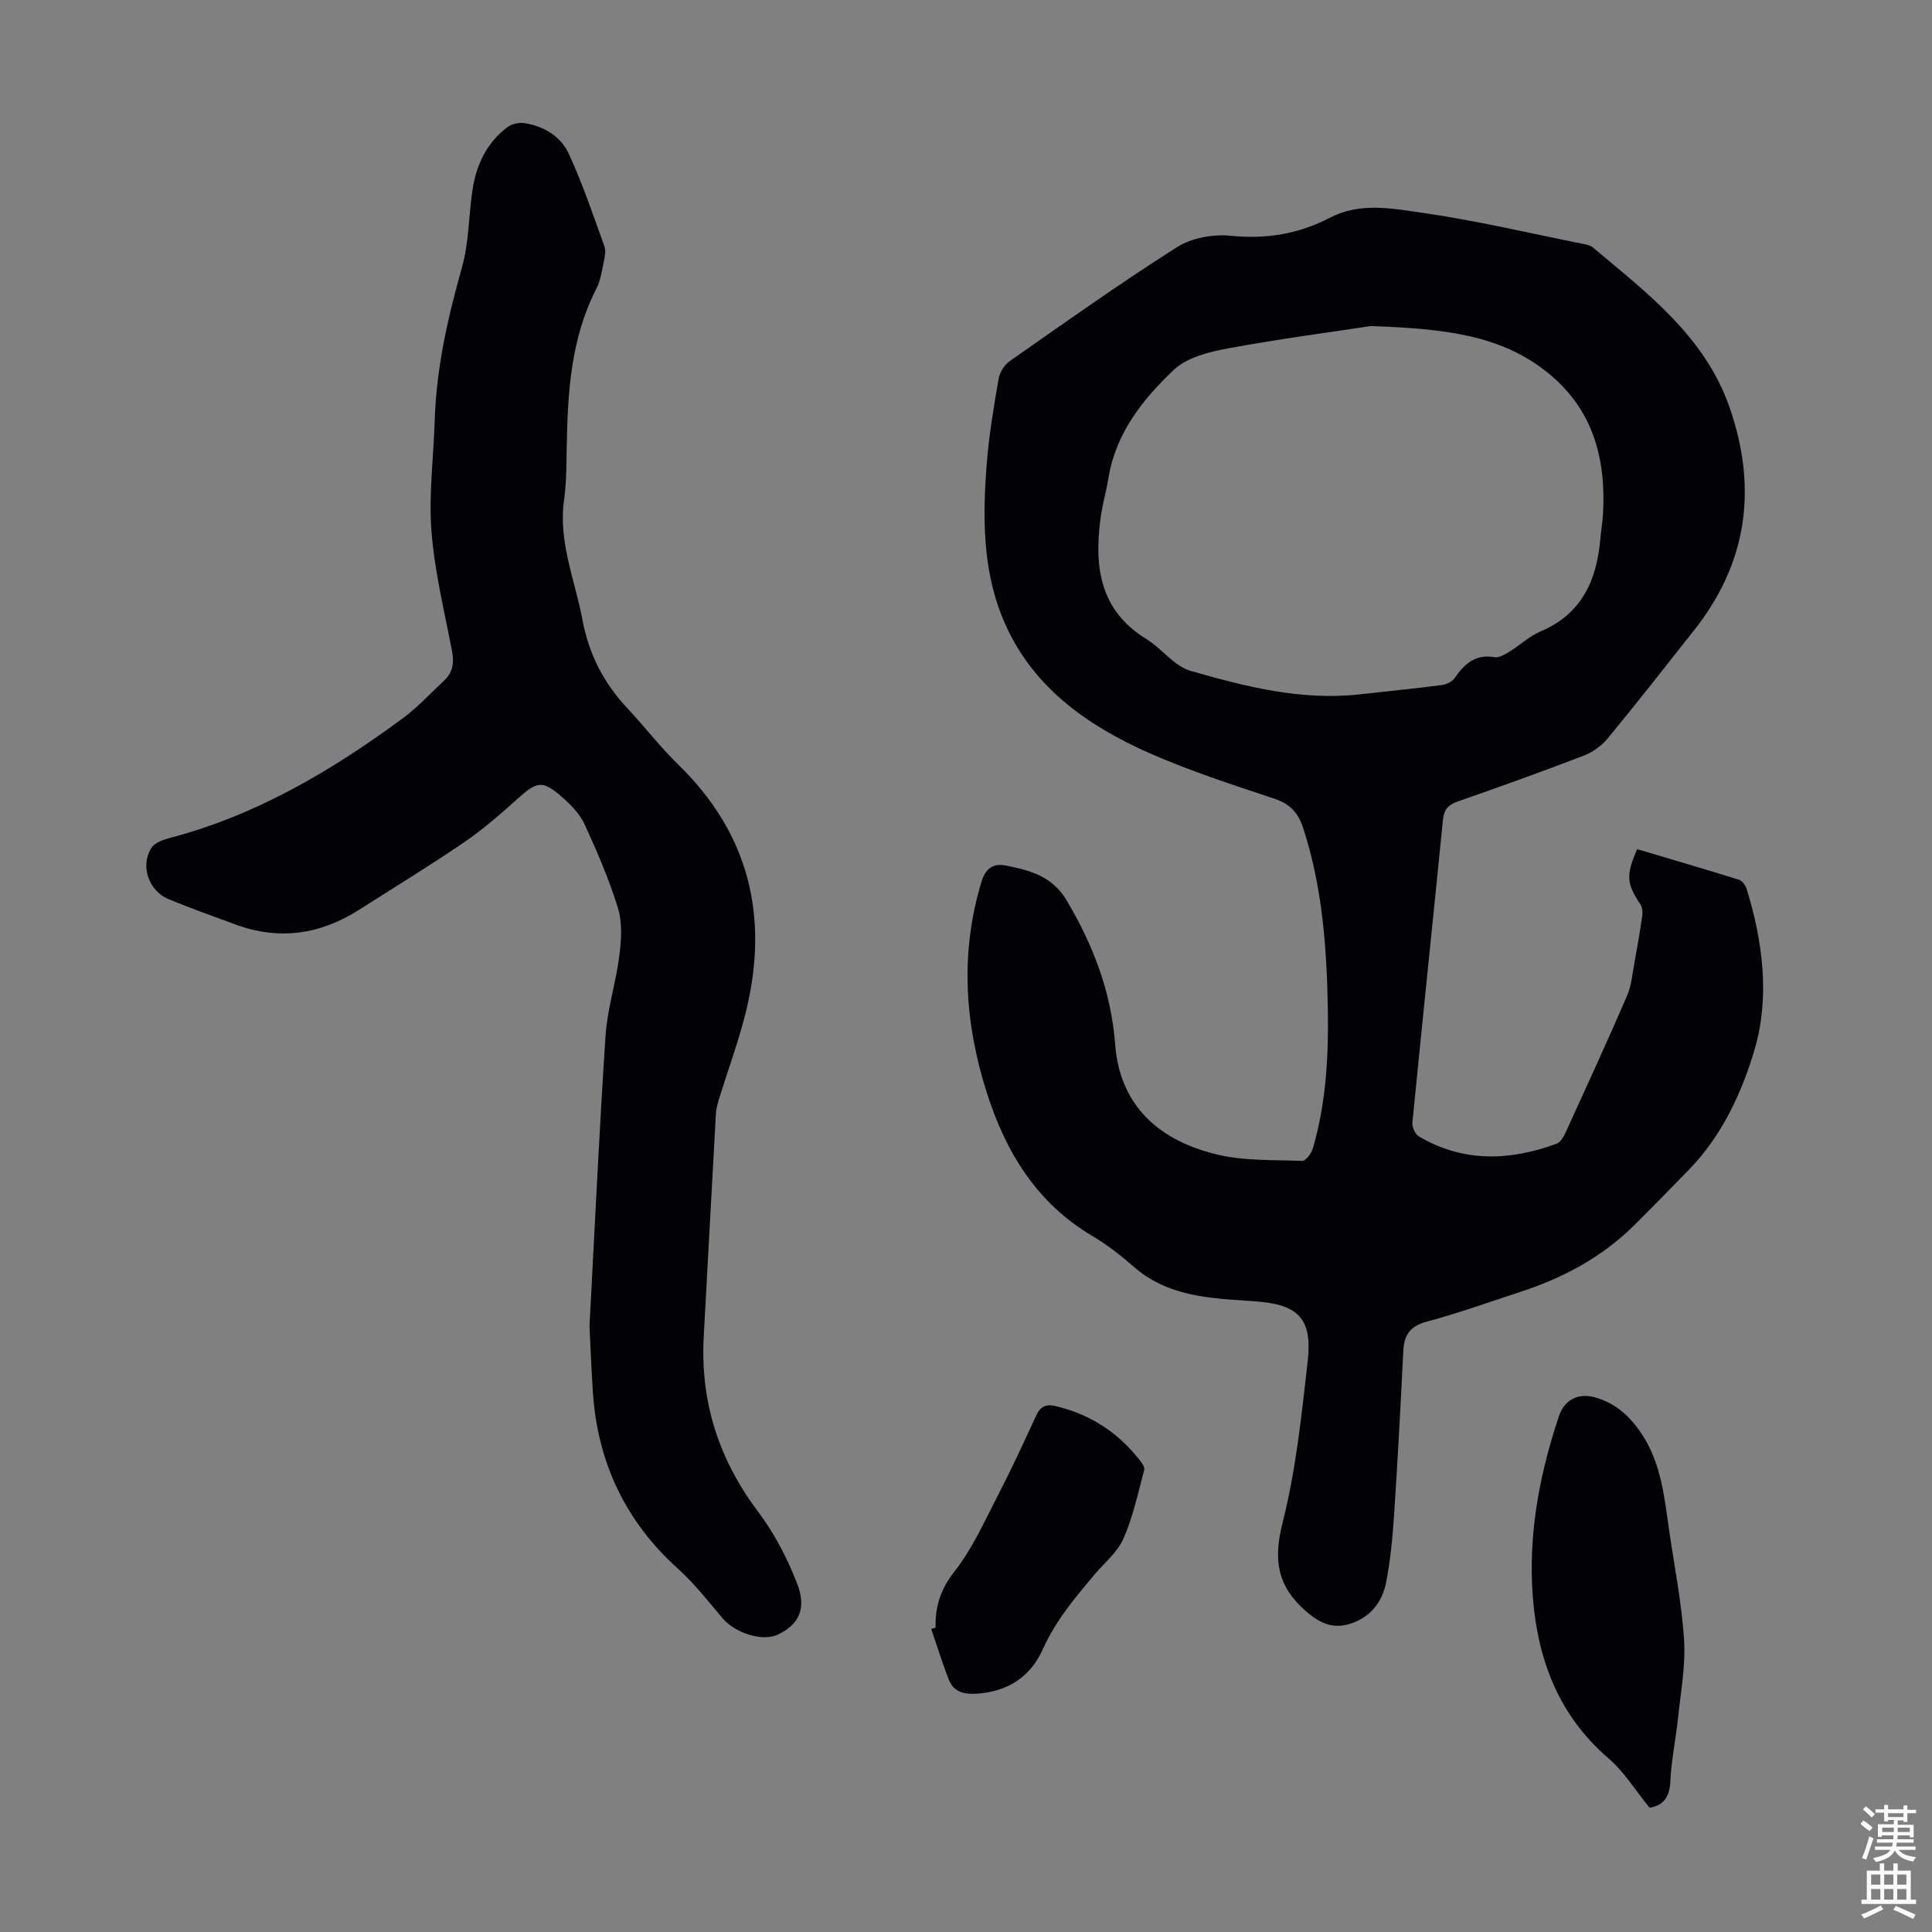
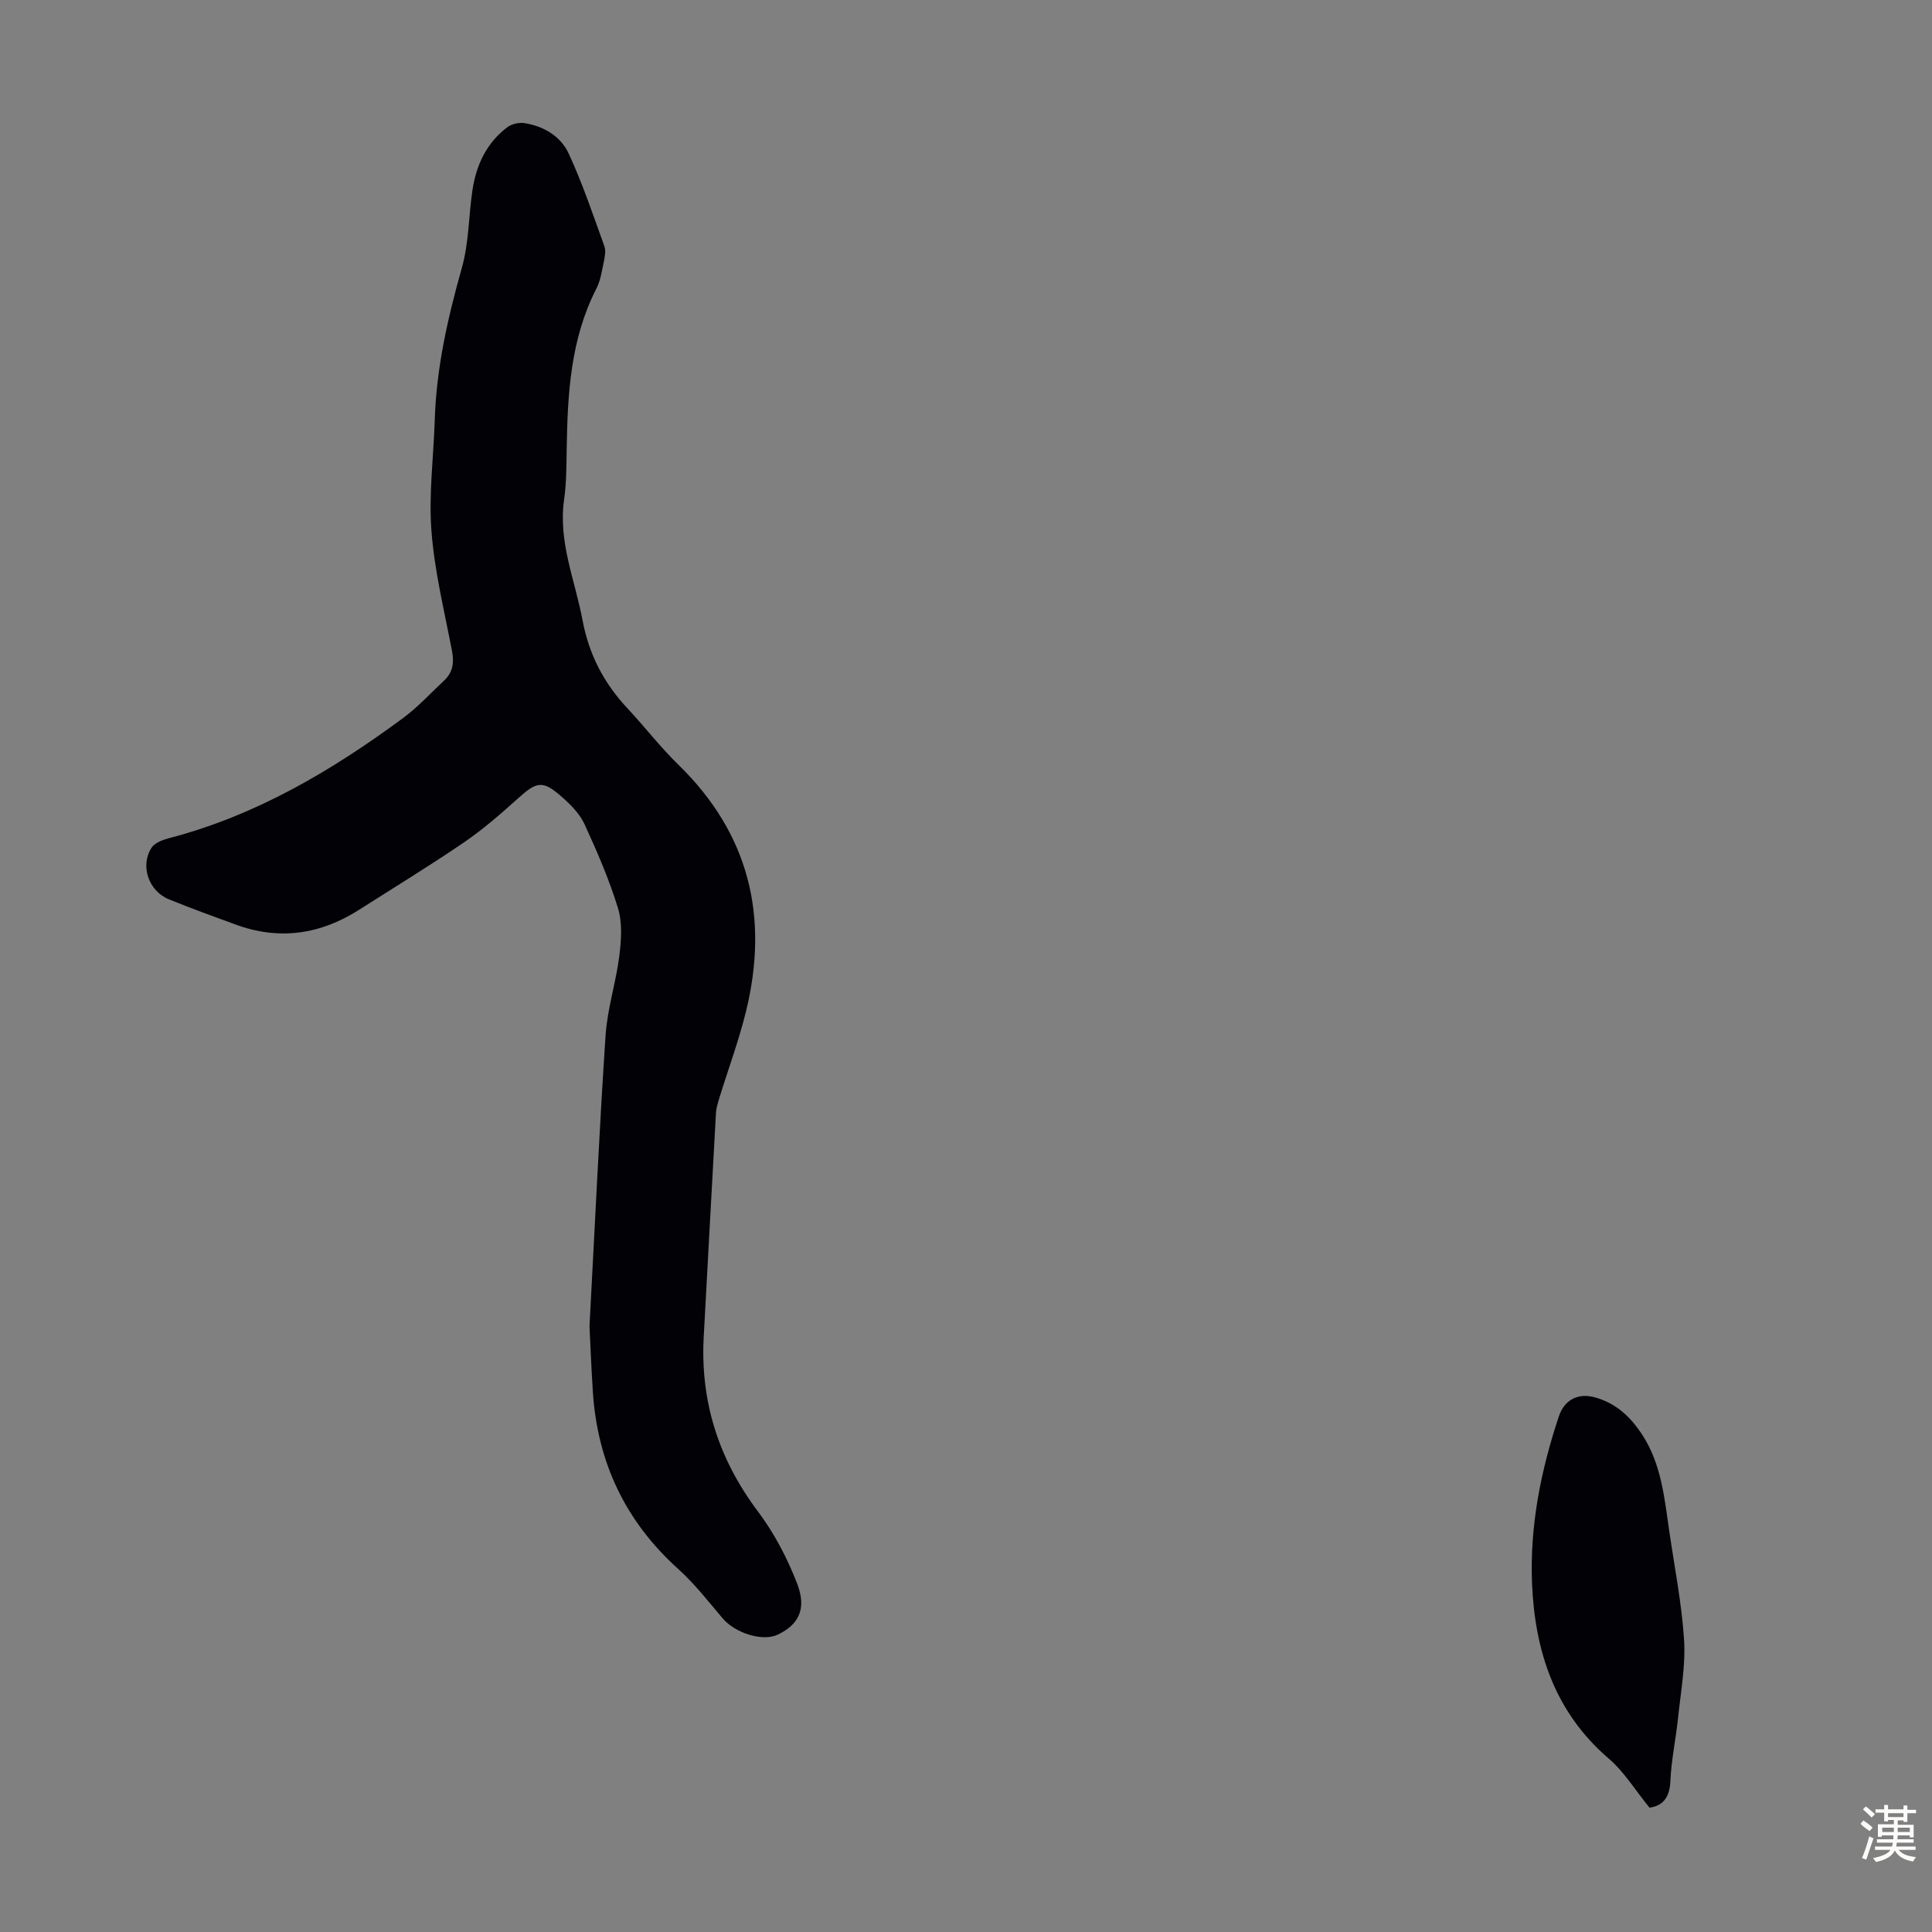
<svg xmlns="http://www.w3.org/2000/svg" enable-background="new 0 0 400 400" viewBox="0 0 400 400">
  <rect x="0" y="0" width="400" height="400" fill="#808080" stroke="none" />
  <g fill="#010106">
-     <path d="m338.93 175.8c7 2.08 14.06 4.14 21.07 6.33.68.21 1.38 1.14 1.61 1.88 3.38 10.89 4.82 22.41 1.71 33.1-2.6 8.94-6.77 18.01-13.66 25.08-3.75 3.85-7.5 7.7-11.31 11.48-6.65 6.6-14.68 10.89-23.51 13.78-6.48 2.12-12.91 4.43-19.48 6.19-3.43.92-4.65 2.76-4.82 6.03-.56 11.28-1.15 22.55-1.9 33.82-.32 4.77-.75 9.58-1.69 14.26-.69 3.43-2.66 6.39-6.13 7.94-4.16 1.85-7.13.79-10.49-2.15-5.9-5.15-6.73-10.61-4.79-18.25 2.76-10.88 3.93-22.21 5.2-33.42 1.01-8.92-1.92-11.81-10.94-12.45-2.9-.2-5.81-.36-8.69-.7-5.96-.71-11.58-2.27-16.28-6.37-2.69-2.34-5.54-4.61-8.6-6.41-11.57-6.83-18.01-17.38-21.94-29.76-4.57-14.4-5.54-28.88-1.1-43.57.88-2.92 2.51-3.9 5.05-3.41 4.92.96 9.59 2.18 12.54 7.13 5.54 9.28 9.28 19.03 10.1 29.88.87 11.57 7.77 19.51 20.8 22.75 5.74 1.43 11.93 1.16 17.92 1.39.73.03 1.92-1.56 2.22-2.6 2.72-9.33 3.25-18.95 3.1-28.58-.21-12.77-1.11-25.47-5.12-37.76-1.03-3.14-2.7-4.95-5.89-6.02-8.68-2.91-17.45-5.73-25.81-9.41-13.28-5.85-24.86-14.09-30.56-28.12-4.13-10.15-4.09-21.03-3.25-31.79.46-5.9 1.45-11.76 2.45-17.6.23-1.35 1.2-2.93 2.32-3.71 11.46-8.01 22.86-16.13 34.66-23.61 3.05-1.93 7.54-2.71 11.2-2.33 7.31.74 14.05-.42 20.4-3.73 6.28-3.27 12.83-1.93 19.08-1.04 11.25 1.6 22.35 4.25 33.5 6.48.65.13 1.39.29 1.87.69 11.29 9.5 23.24 18.43 28.35 33.22 5.78 16.71 3.66 32.11-7.41 46.09-5.9 7.46-11.76 14.96-17.81 22.3-1.27 1.54-3.12 2.9-4.98 3.61-8.66 3.32-17.39 6.46-26.14 9.51-1.96.68-2.82 1.65-3.03 3.74-2.08 20.93-4.28 41.84-6.33 62.78-.09.92.61 2.39 1.39 2.84 9.18 5.4 18.77 5.04 28.43 1.5.85-.31 1.54-1.53 1.97-2.48 4.27-9.35 8.56-18.7 12.64-28.13.91-2.09 1.11-4.51 1.53-6.79.6-3.24 1.15-6.48 1.62-9.74.11-.76.06-1.75-.34-2.36-2.91-4.47-3.06-5.92-.73-11.51zm-55.14-108.29c-7.39 1.13-18.46 2.58-29.43 4.6-3.98.73-8.61 1.87-11.37 4.49-6.38 6.06-11.95 13.04-13.48 22.26-.47 2.86-1.3 5.68-1.67 8.55-1.31 9.96-.14 18.97 9.48 24.88 3.22 1.98 5.77 5.63 9.17 6.6 11.37 3.27 22.92 6.21 34.99 4.87 5.67-.63 11.34-1.19 16.99-1.92.97-.13 2.2-.71 2.72-1.47 2.02-2.96 4.3-4.98 8.25-4.31.93.16 2.12-.56 3.04-1.12 2.19-1.34 4.13-3.21 6.46-4.2 8.6-3.64 11.67-10.66 12.41-19.27.14-1.67.44-3.33.53-5 .66-11.4-1.99-21.57-11.22-29.13-9.64-7.9-21.24-9.3-36.87-9.83z" />
    <path d="m122.05 274.57c1.15-21.35 2.03-40.79 3.33-60.21.37-5.54 2.16-10.97 2.85-16.5.41-3.25.64-6.82-.29-9.86-1.82-5.94-4.32-11.7-6.92-17.36-.99-2.15-2.85-4.03-4.67-5.63-3.99-3.52-5.18-3.25-9.12.3-3.56 3.21-7.21 6.39-11.16 9.09-7.11 4.85-14.46 9.33-21.72 13.96-8.05 5.13-16.57 6.38-25.62 3.04-4.61-1.7-9.24-3.35-13.79-5.22-4.19-1.72-5.97-6.96-3.56-10.67.67-1.02 2.31-1.63 3.63-1.98 17.95-4.68 33.57-13.9 48.32-24.77 3.13-2.3 5.8-5.22 8.65-7.89 1.8-1.69 2.06-3.71 1.6-6.12-1.58-8.23-3.61-16.45-4.25-24.77-.59-7.61.44-15.34.68-23.02.34-10.8 2.7-21.2 5.63-31.57 1.44-5.1 1.38-10.61 2.16-15.91.77-5.25 2.9-9.88 7.25-13.15.91-.68 2.42-1.02 3.55-.84 3.96.63 7.47 2.72 9.1 6.22 2.9 6.23 5.09 12.79 7.43 19.27.35.97.08 2.23-.14 3.31-.39 1.85-.67 3.82-1.52 5.47-5.32 10.39-5.95 21.61-6.14 32.95-.06 3.58-.04 7.19-.54 10.72-1.25 8.76 2.27 16.7 3.82 24.99 1.32 7.06 4.4 13 9.26 18.19 3.59 3.84 6.81 8.05 10.56 11.7 14.69 14.3 18.8 31.47 14.04 51.01-1.48 6.06-3.67 11.95-5.51 17.92-.32 1.06-.67 2.15-.73 3.23-.87 15.41-1.68 30.83-2.53 46.24-.74 13.49 3.1 25.43 11.25 36.26 3.36 4.47 6.05 9.64 8.08 14.87 2.04 5.26.34 8.5-3.97 10.58-3.13 1.51-8.82-.27-11.45-3.37-2.96-3.49-5.81-7.16-9.19-10.21-10.97-9.88-16.75-22.14-17.68-36.77-.33-5.12-.53-10.26-.69-13.5z" />
    <path d="m341.52 374.26c-3.04-3.73-5.29-7.46-8.42-10.14-11.21-9.62-15.33-22.26-15.91-36.33-.48-11.84 1.82-23.35 5.56-34.56 1.12-3.36 3.9-4.86 7.31-3.96 4.47 1.17 7.55 4.08 10.01 7.88 3.91 6.06 4.53 12.99 5.53 19.83 1.09 7.52 2.59 15.01 3.07 22.57.33 5.28-.68 10.66-1.23 15.98-.46 4.44-1.42 8.85-1.61 13.3-.16 3.47-1.68 5.05-4.31 5.43z" />
-     <path d="m193.71 336.98c-.13-4.38 1.05-7.98 3.93-11.65 3.66-4.68 6.16-10.29 8.92-15.63 2.82-5.45 5.4-11.03 7.96-16.61.86-1.87 2.02-2.44 3.95-1.99 7.14 1.66 12.93 5.41 17.45 11.15.47.59 1.13 1.48.98 2.04-1.28 4.79-2.3 9.72-4.28 14.22-1.25 2.86-3.98 5.07-6.07 7.55-4.03 4.78-8.01 9.52-10.62 15.35-2.56 5.74-7.28 8.83-13.7 9.25-2.6.17-4.77-.33-5.77-2.87-1.36-3.45-2.45-7.02-3.66-10.53.31-.09.61-.18.91-.28z" />
  </g>
  <path d="m385.2 377.6.6-.7c.6.4 1.3.9 1.9 1.5l-.6.7c-.8-.5-1.4-1-1.9-1.5zm.3 7.1c.6-1.4 1.1-2.9 1.5-4.5.3.1.6.3.9.4-.5 1.4-1 2.9-1.5 4.4zm.2-10.1.6-.6c.7.5 1.3 1.1 1.9 1.6l-.7.7c-.6-.6-1.2-1.2-1.8-1.7zm8.4-.8h.8v.9h1.8v.7h-1.8v1.8h-.8v-.3h-1.2v.9h3.3v2.6h-.8v-.4h-2.5c0 .3 0 .6-.1.8h3.4v.7h-3.5c0 .3-.1.6-.1.8h4v.7h-3.5c.7.9 1.9 1.3 3.6 1.5-.2.2-.4.5-.6.9-1.9-.3-3.2-1.1-3.8-2.3-.5 1.1-1.8 2-3.9 2.4-.2-.3-.4-.5-.6-.8 1.9-.4 3.1-.9 3.6-1.7h-3.2v-.7h3.5c.1-.2.1-.5.2-.8h-3.3v-.7h3.4c0-.2 0-.5 0-.8h-2.4v.3h-.8v-2.6h3.3v-.9h-1.2v.3h-.8v-1.8h-1.8v-.7h1.8v-.9h.8v.9h3.2zm-4.4 5.5h2.4c0-.3 0-.6 0-.9h-2.4zm1.2-3.1h3.2v-.8h-3.2zm4.4 2.2h-2.4v.9h2.5v-.9z" fill="#fcfbfa" />
-   <path d="m389.2 385.8h.9v1.5h1.9v-1.5h.9v1.5h2.7v6h1.1v.9h-11.3v-.9h1.1v-6h2.7zm.2 8.7.5.8c-1.2.6-2.5 1.3-4 1.9-.2-.3-.3-.6-.6-.8 1.6-.6 3-1.3 4.1-1.9zm-2-4.3h1.9v-2.1h-1.9zm0 3.1h1.9v-2.2h-1.9zm2.7-3.1h1.9v-2.1h-1.9zm0 3.1h1.9v-2.2h-1.9zm2.4 1.3c1.4.6 2.7 1.2 4.1 1.8l-.5.9c-1.5-.7-2.8-1.4-4.1-1.9zm2.2-6.5h-1.9v2.1h1.9zm-1.9 5.2h1.9v-2.2h-1.9z" fill="#fcfbfa" />
</svg>